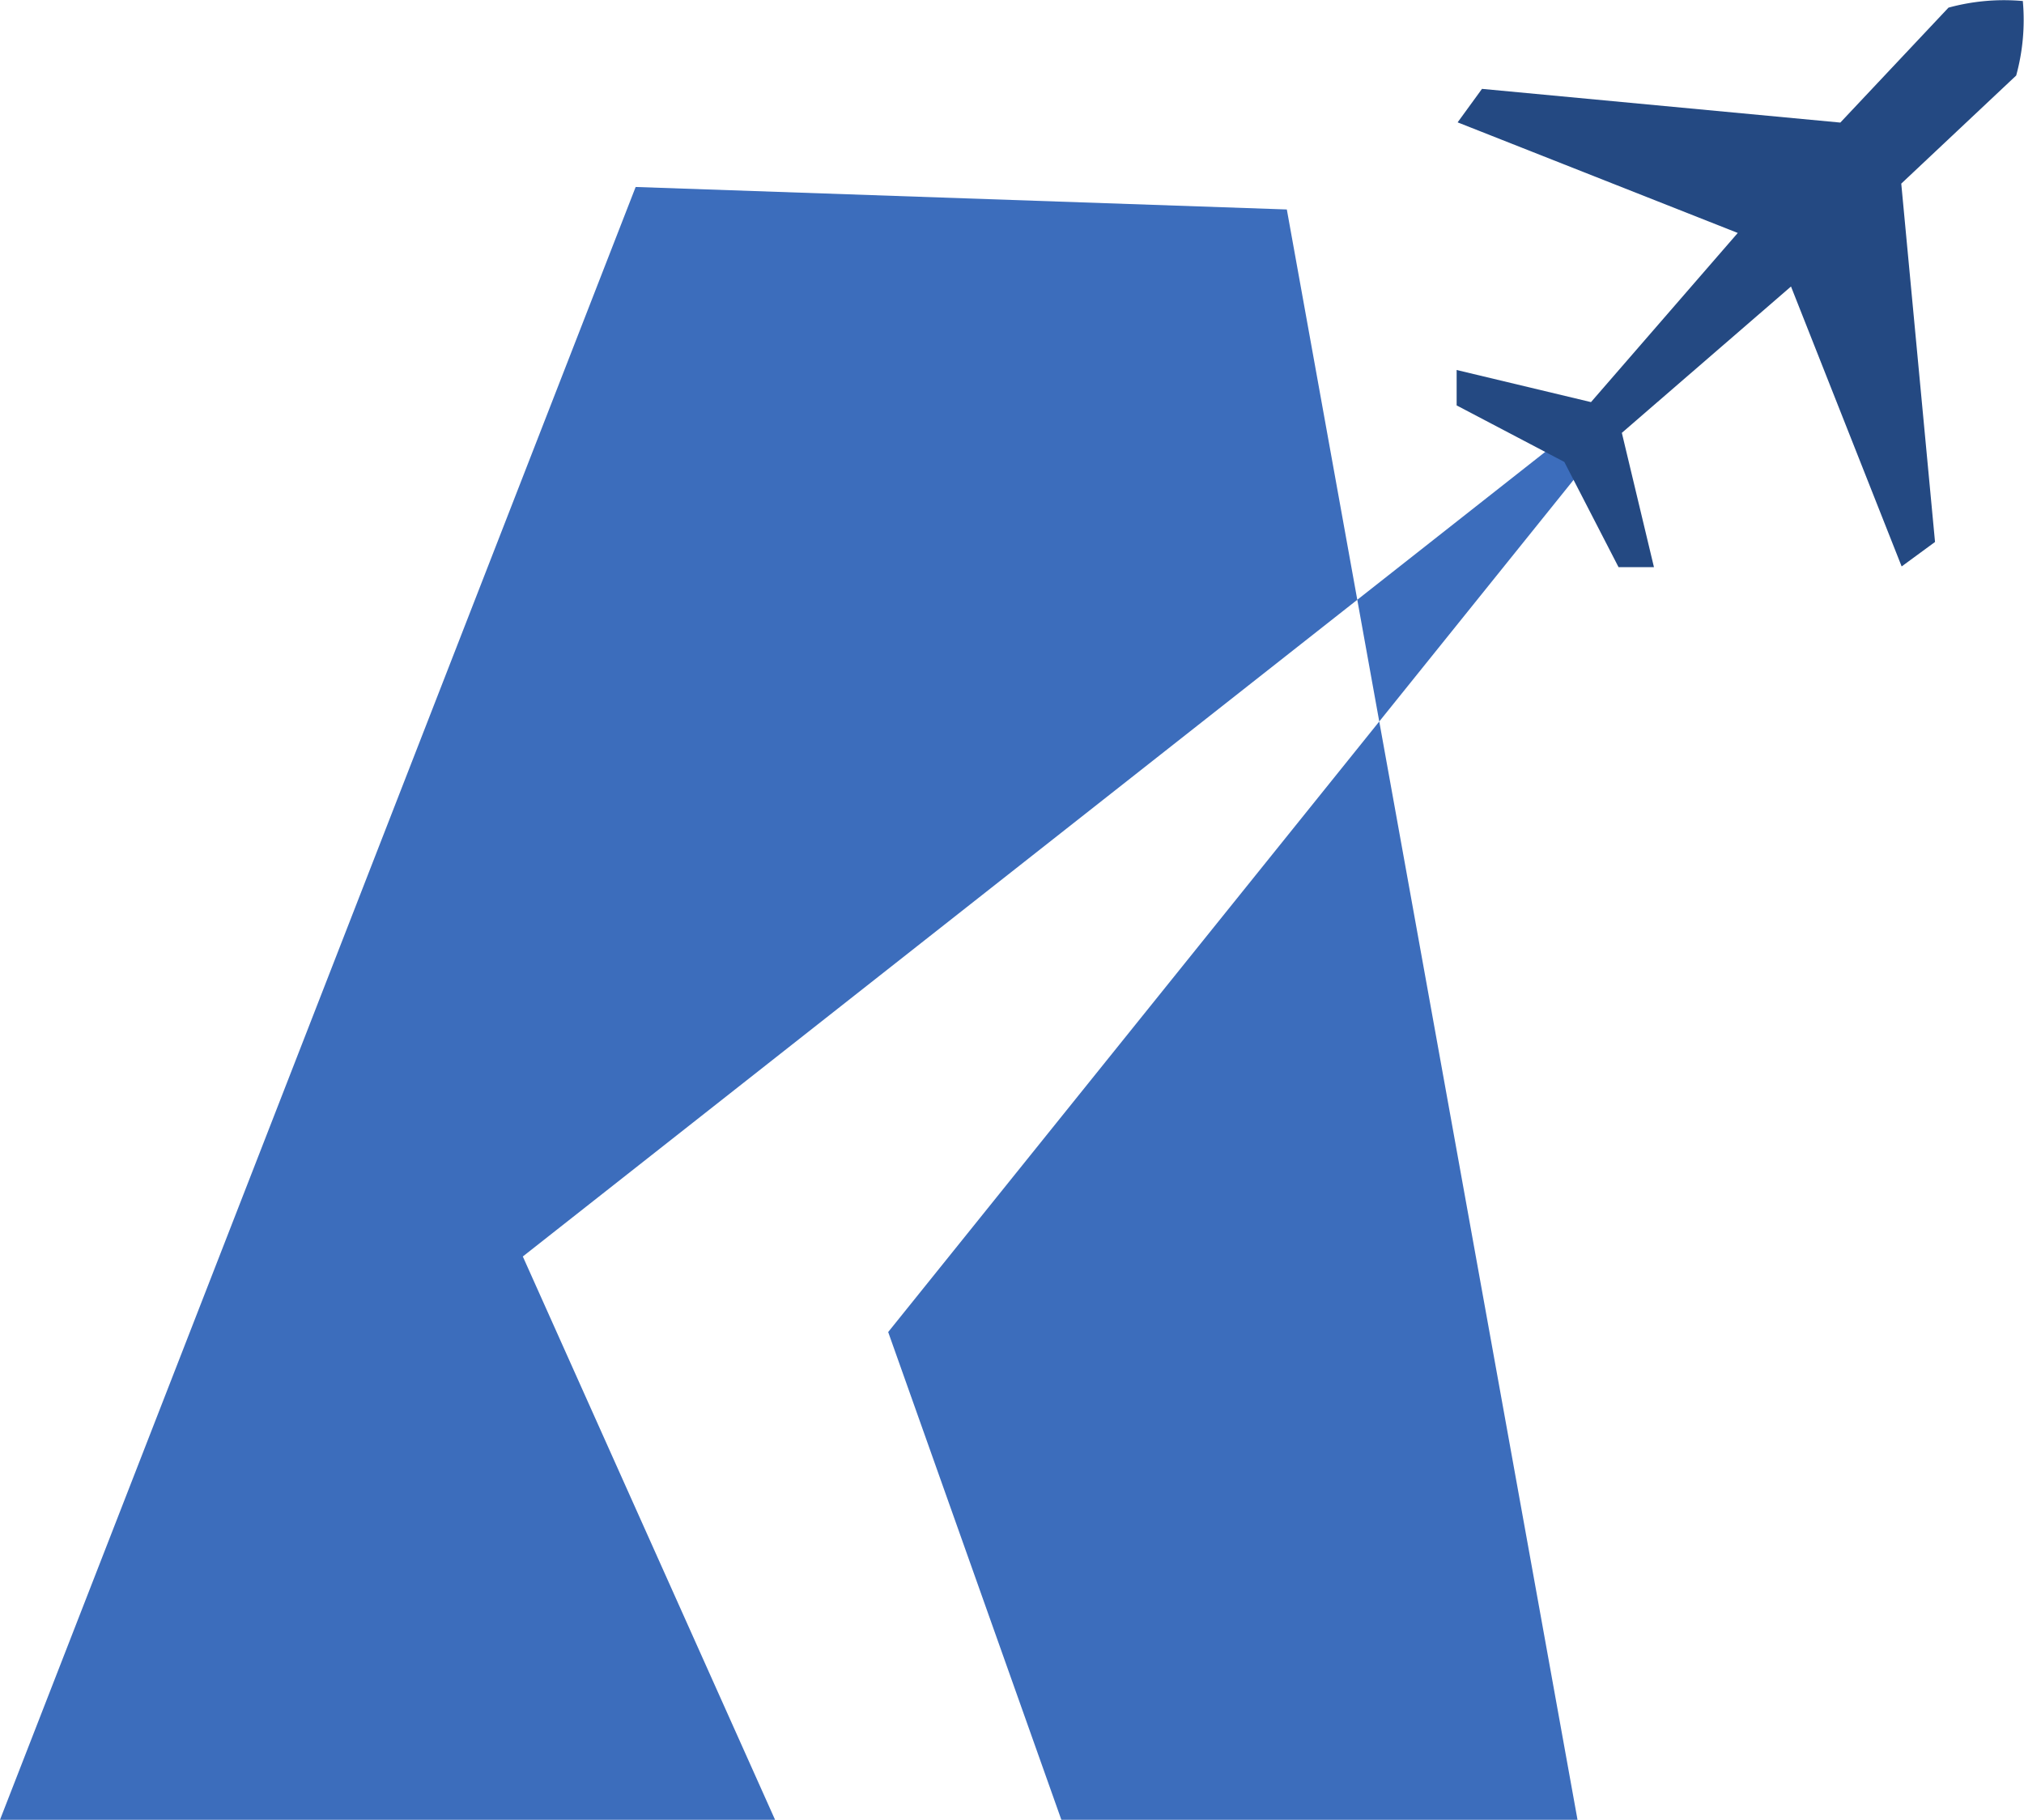
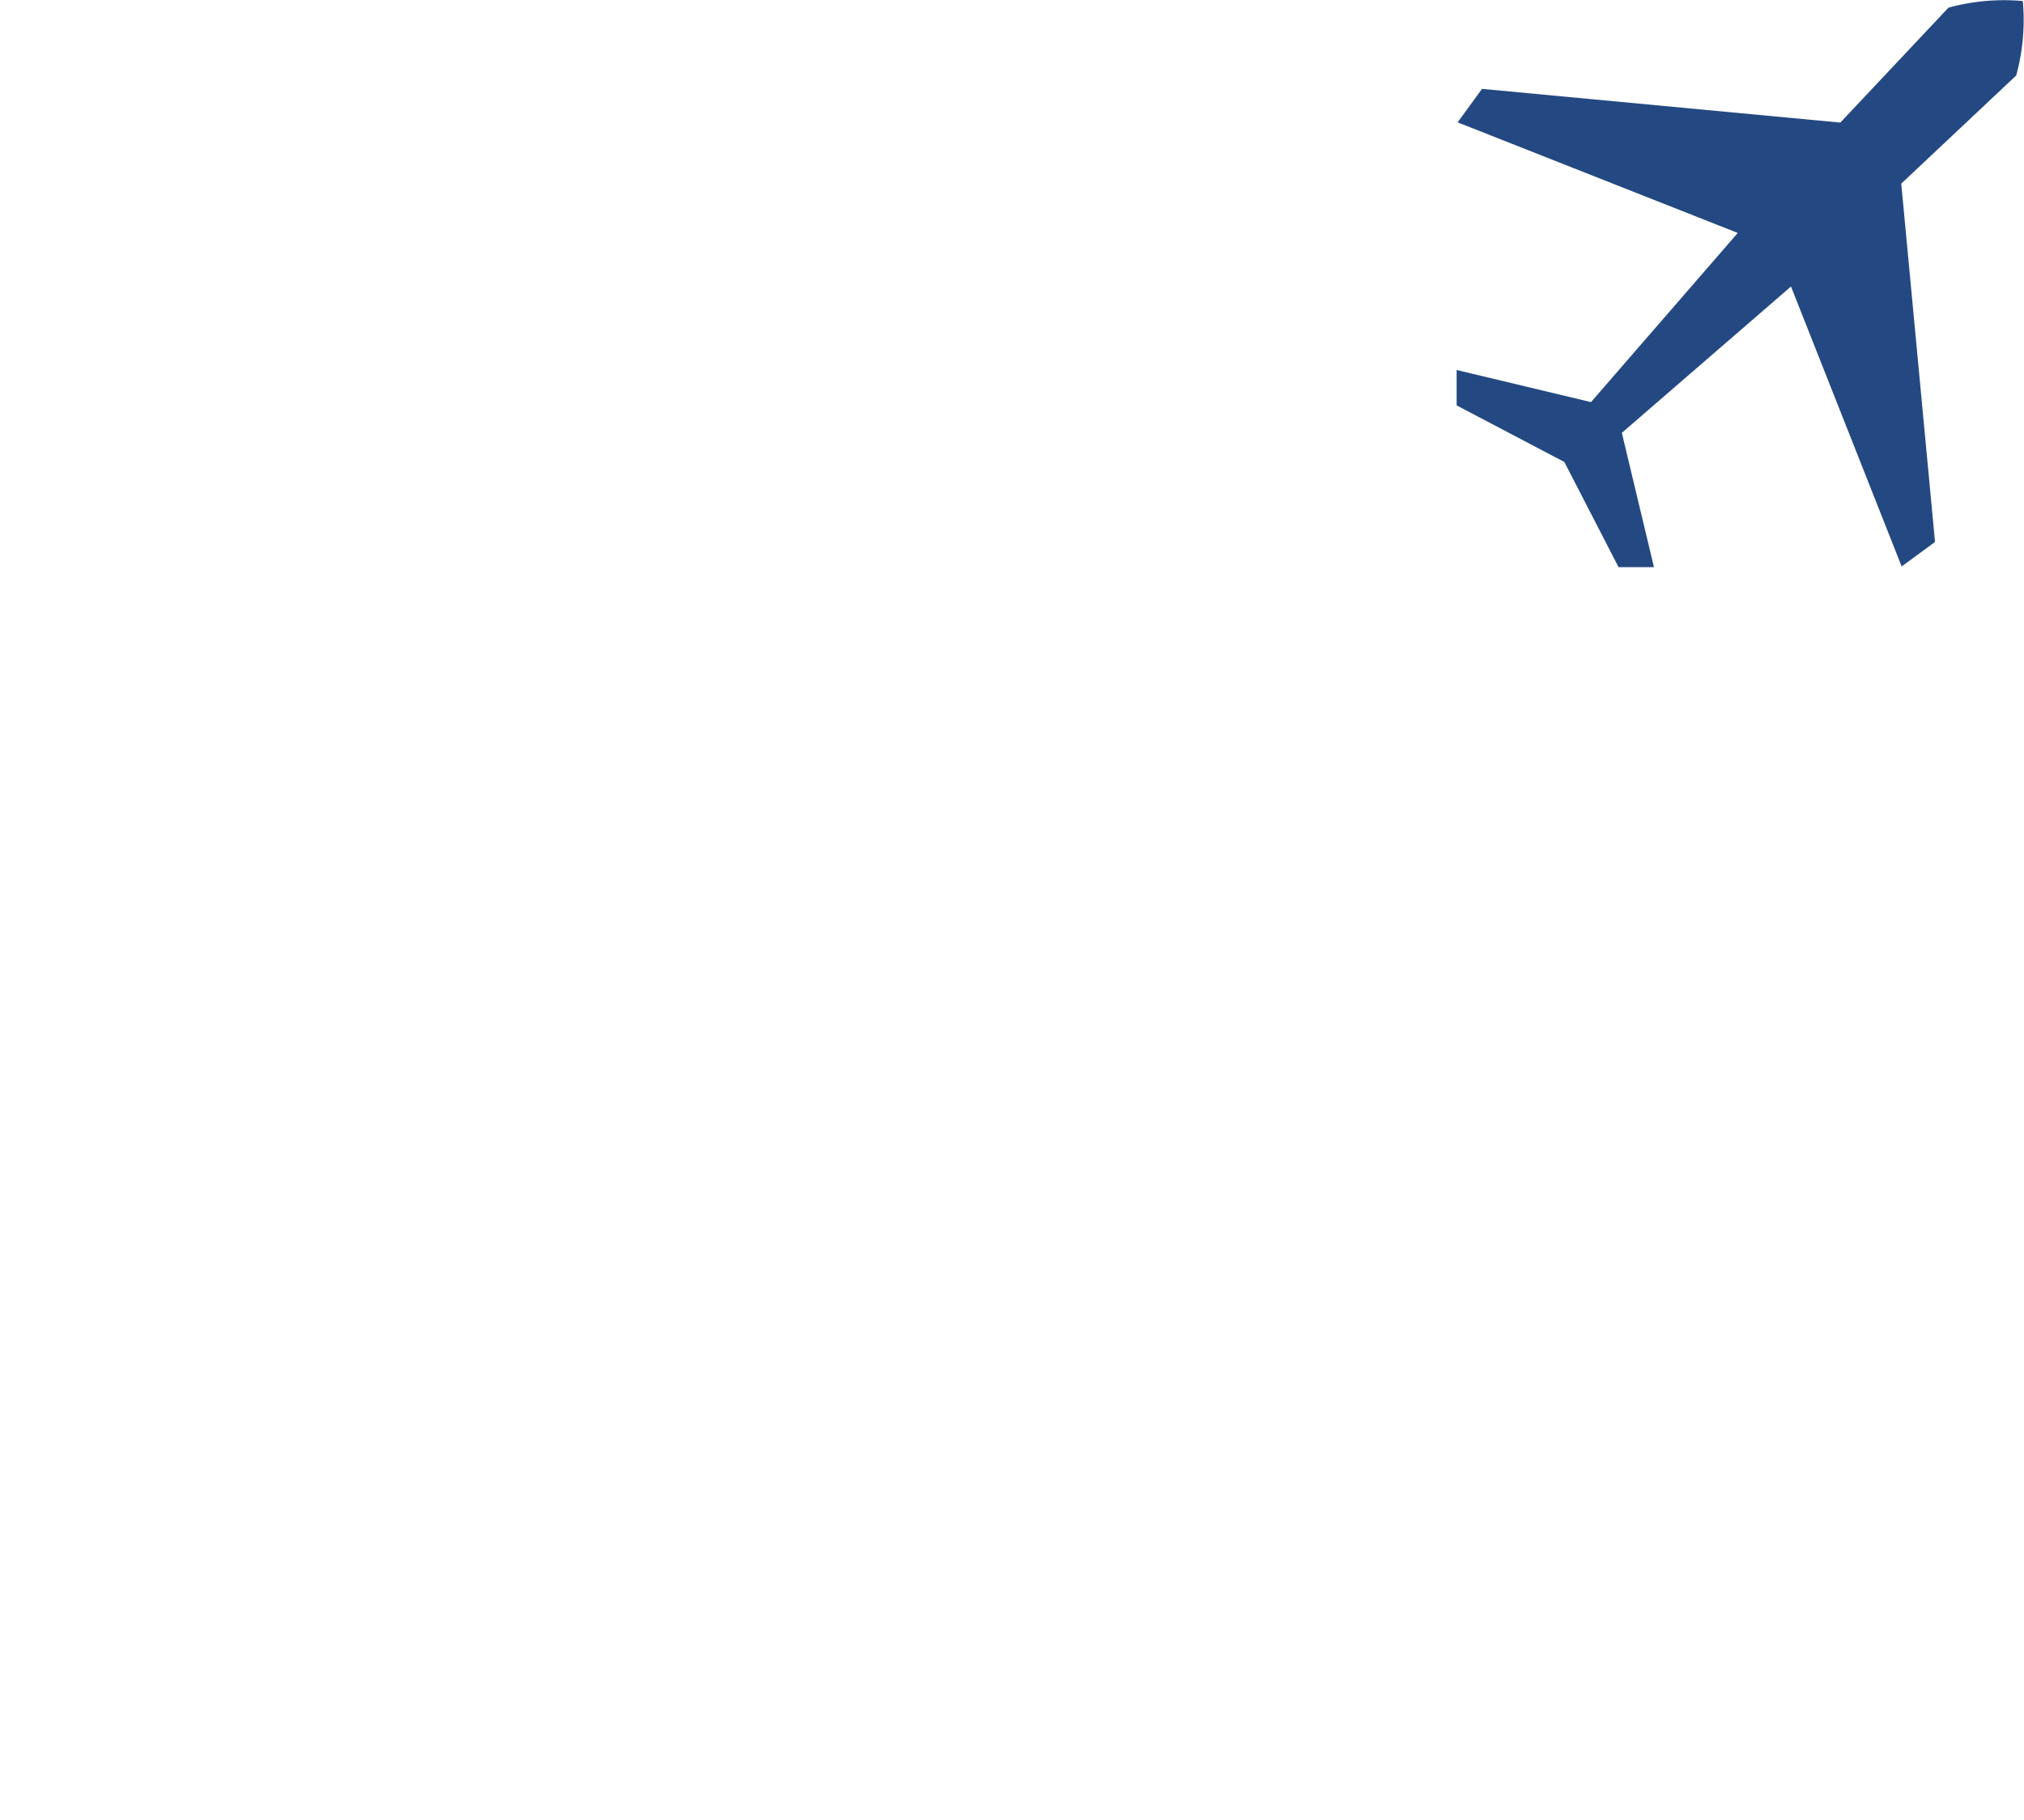
<svg xmlns="http://www.w3.org/2000/svg" viewBox="0 0 368.05 330.91">
  <defs>
    <style>.cls-1{fill:#3c6dbc;}.cls-2{fill:#244982;}</style>
  </defs>
  <g id="Слой_2" data-name="Слой 2">
    <g id="Layer_1" data-name="Layer 1">
-       <path class="cls-1" d="M0,330.91,115.59,34,234,38.09l52.86,292.82H193l-31.49-88.69L306.2,62.33,95.07,228.48l45.87,102.43Z" />
      <path class="cls-2" d="M264.88,73.72l0-6.44,24.43,5.84L316,42.36,265.06,22.25l4.43-6.09,65.16,6.13,19.67-20.9A38.24,38.24,0,0,1,367.85.19l0,.16a38.16,38.16,0,0,1-1.22,13.38l-20.9,19.66,6.14,65.16L345.8,103l-20.12-50.9L294.92,78.71l5.84,24.42-6.44,0L284.46,84Z" />
    </g>
  </g>
</svg>